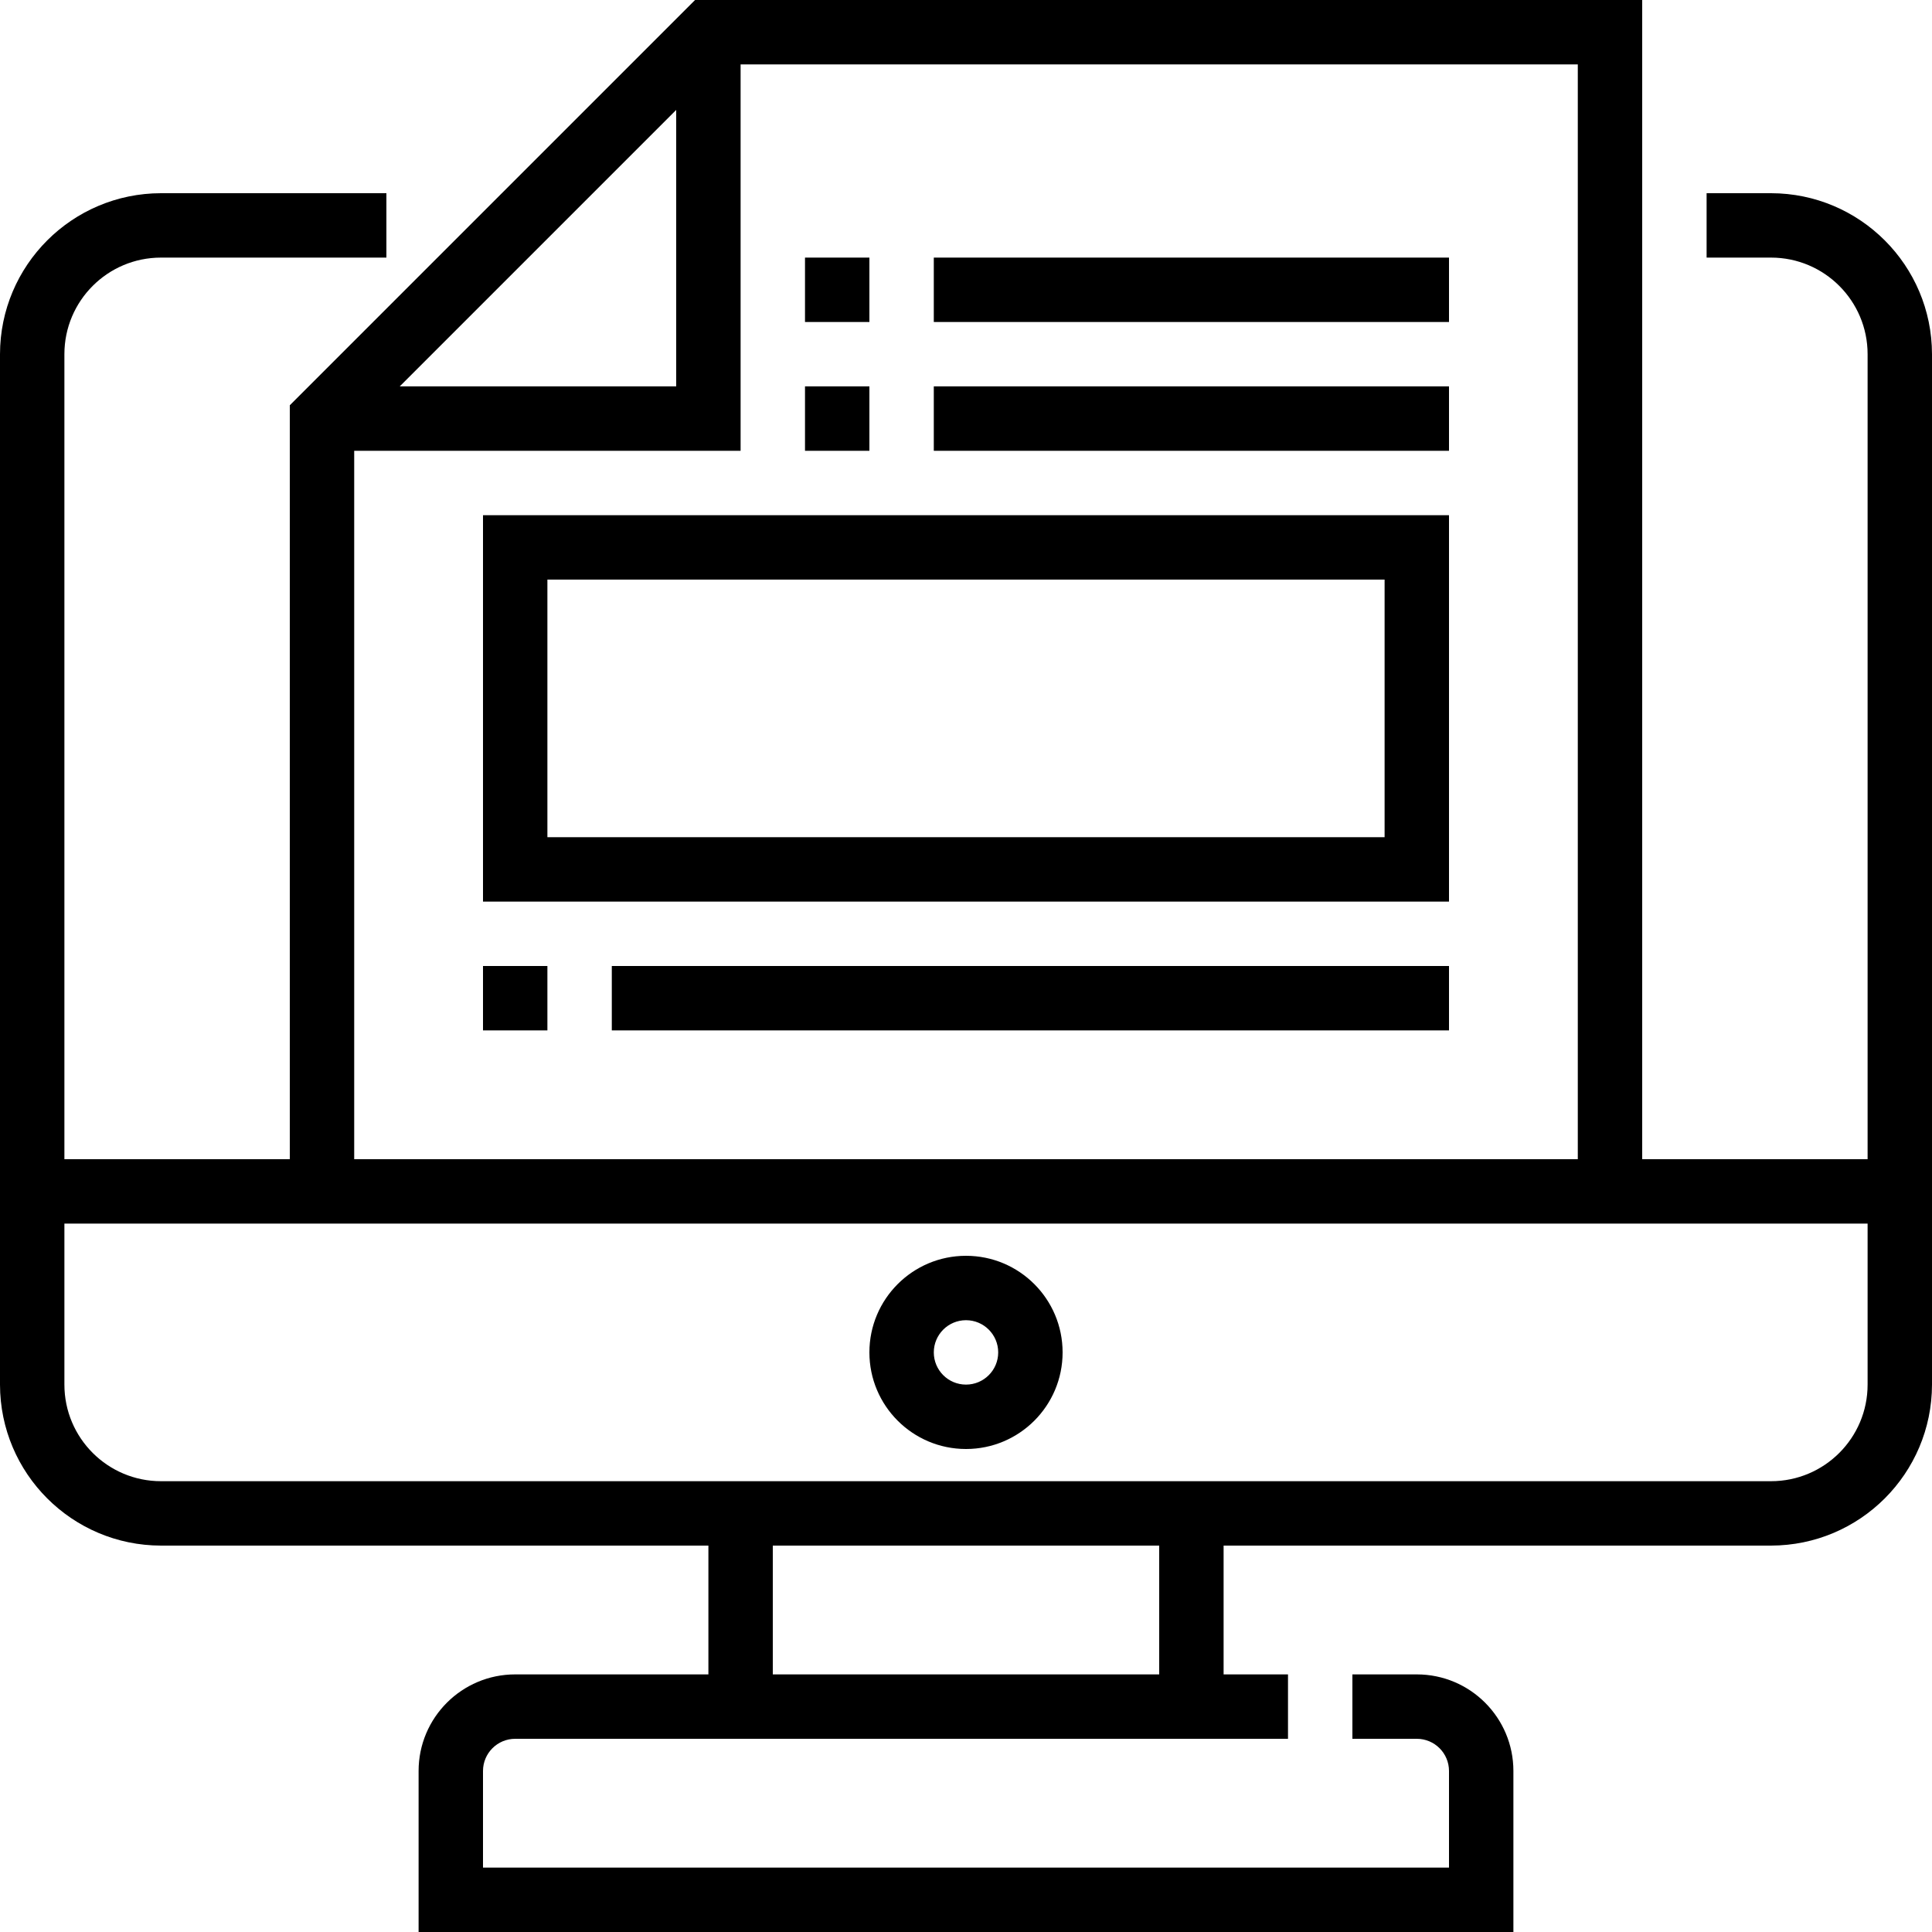
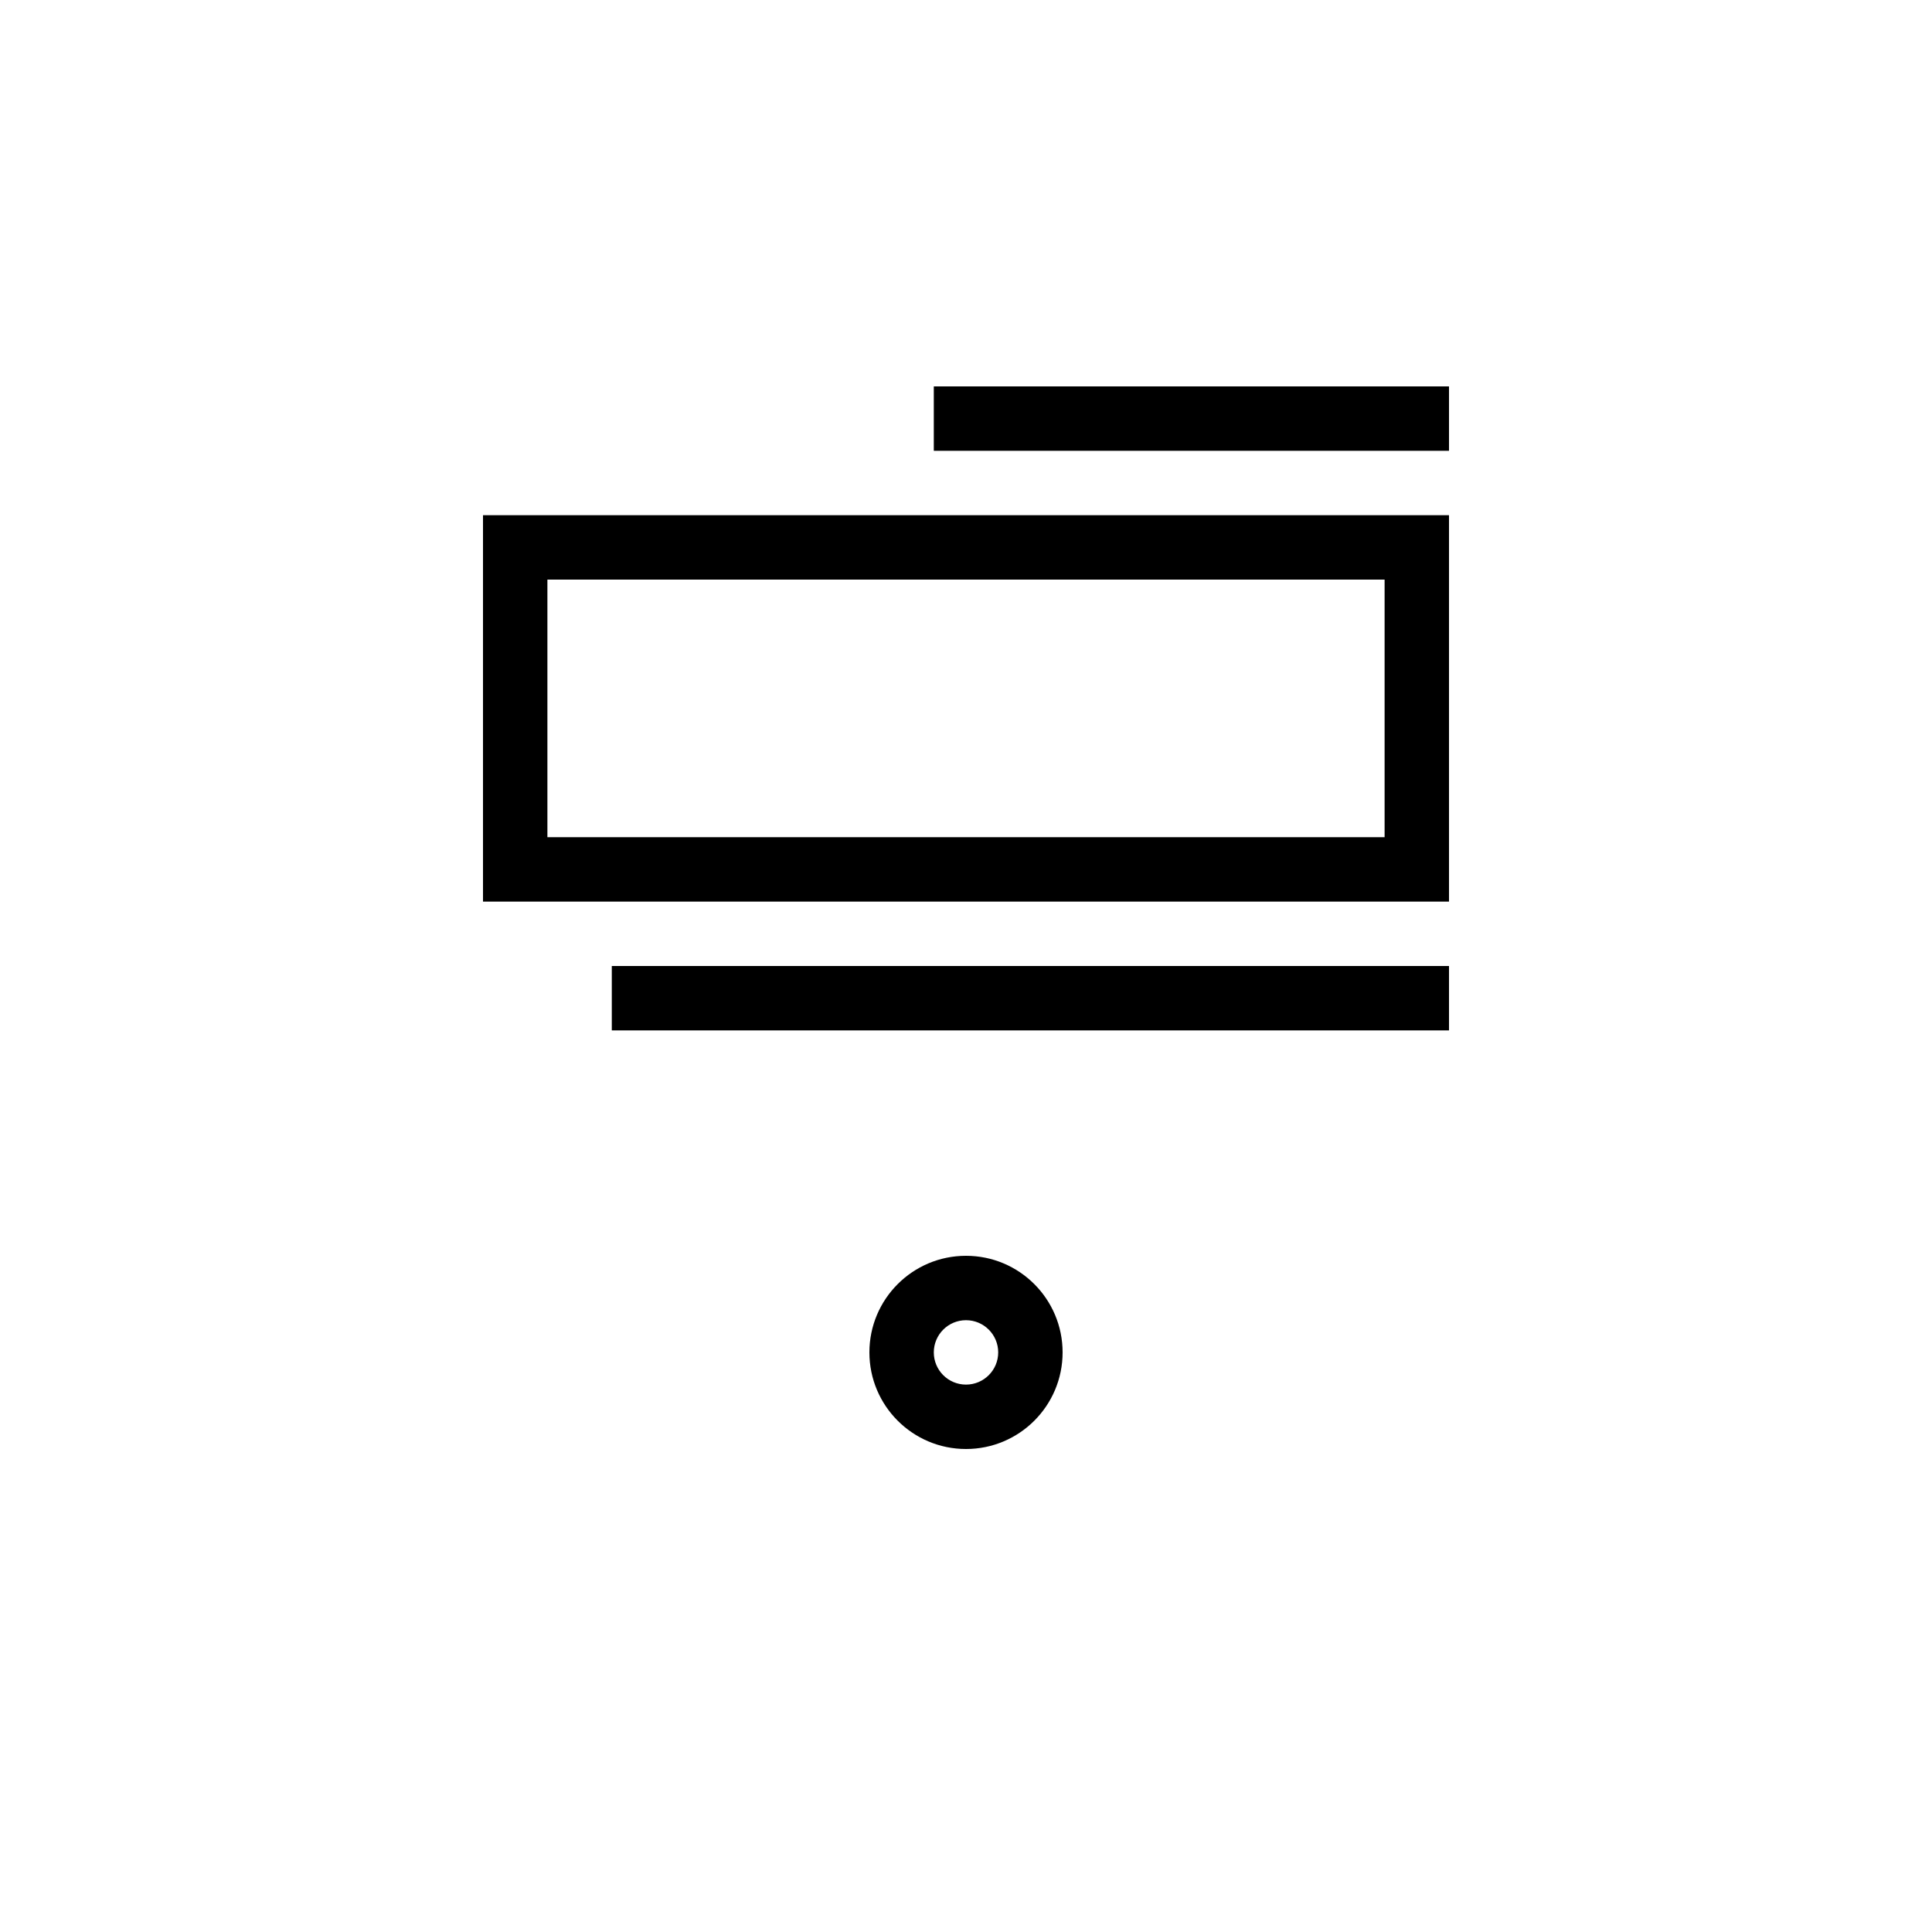
<svg xmlns="http://www.w3.org/2000/svg" height="480pt" viewBox="0 0 480 480" width="480pt">
-   <path d="m200 64h16v16h-16zm0 0" />
-   <path d="m232 64h128v16h-128zm0 0" />
-   <path d="m200 96h16v16h-16zm0 0" />
  <path d="m232 96h128v16h-128zm0 0" />
  <path d="m120 224h240v-96h-240zm16-80h208v64h-208zm0 0" />
-   <path d="m440 48h-16v16h16c13.254 0 24 10.746 24 24v200h-56v-288h-235.312l-100.688 100.688v187.312h-56v-200c0-13.254 10.746-24 24-24h56v-16h-56c-22.082.027-39.973 17.918-40 40v256c.027 22.082 17.918 39.973 40 40h136v32h-48c-13.254 0-24 10.746-24 24v40h272v-40c0-13.254-10.746-24-24-24h-16v16h16c4.418 0 8 3.582 8 8v24h-240v-24c0-4.418 3.582-8 8-8h192v-16h-16v-32h136c22.082-.027 39.973-17.918 40-40v-256c-.027-22.082-17.918-39.973-40-40zm-272-20.688v68.688h-68.688zm-80 84.688h96v-96h208v272h-304zm200 304h-96v-32h96zm152-48h-400c-13.254 0-24-10.746-24-24v-40h448v40c0 13.254-10.746 24-24 24zm0 0" />
  <path d="m240 312c-13.254 0-24 10.746-24 24s10.746 24 24 24 24-10.746 24-24-10.746-24-24-24zm0 32c-4.418 0-8-3.582-8-8s3.582-8 8-8 8 3.582 8 8-3.582 8-8 8zm0 0" />
-   <path d="m120 240h16v16h-16zm0 0" />
  <path d="m152 240h208v16h-208zm0 0" />
</svg>